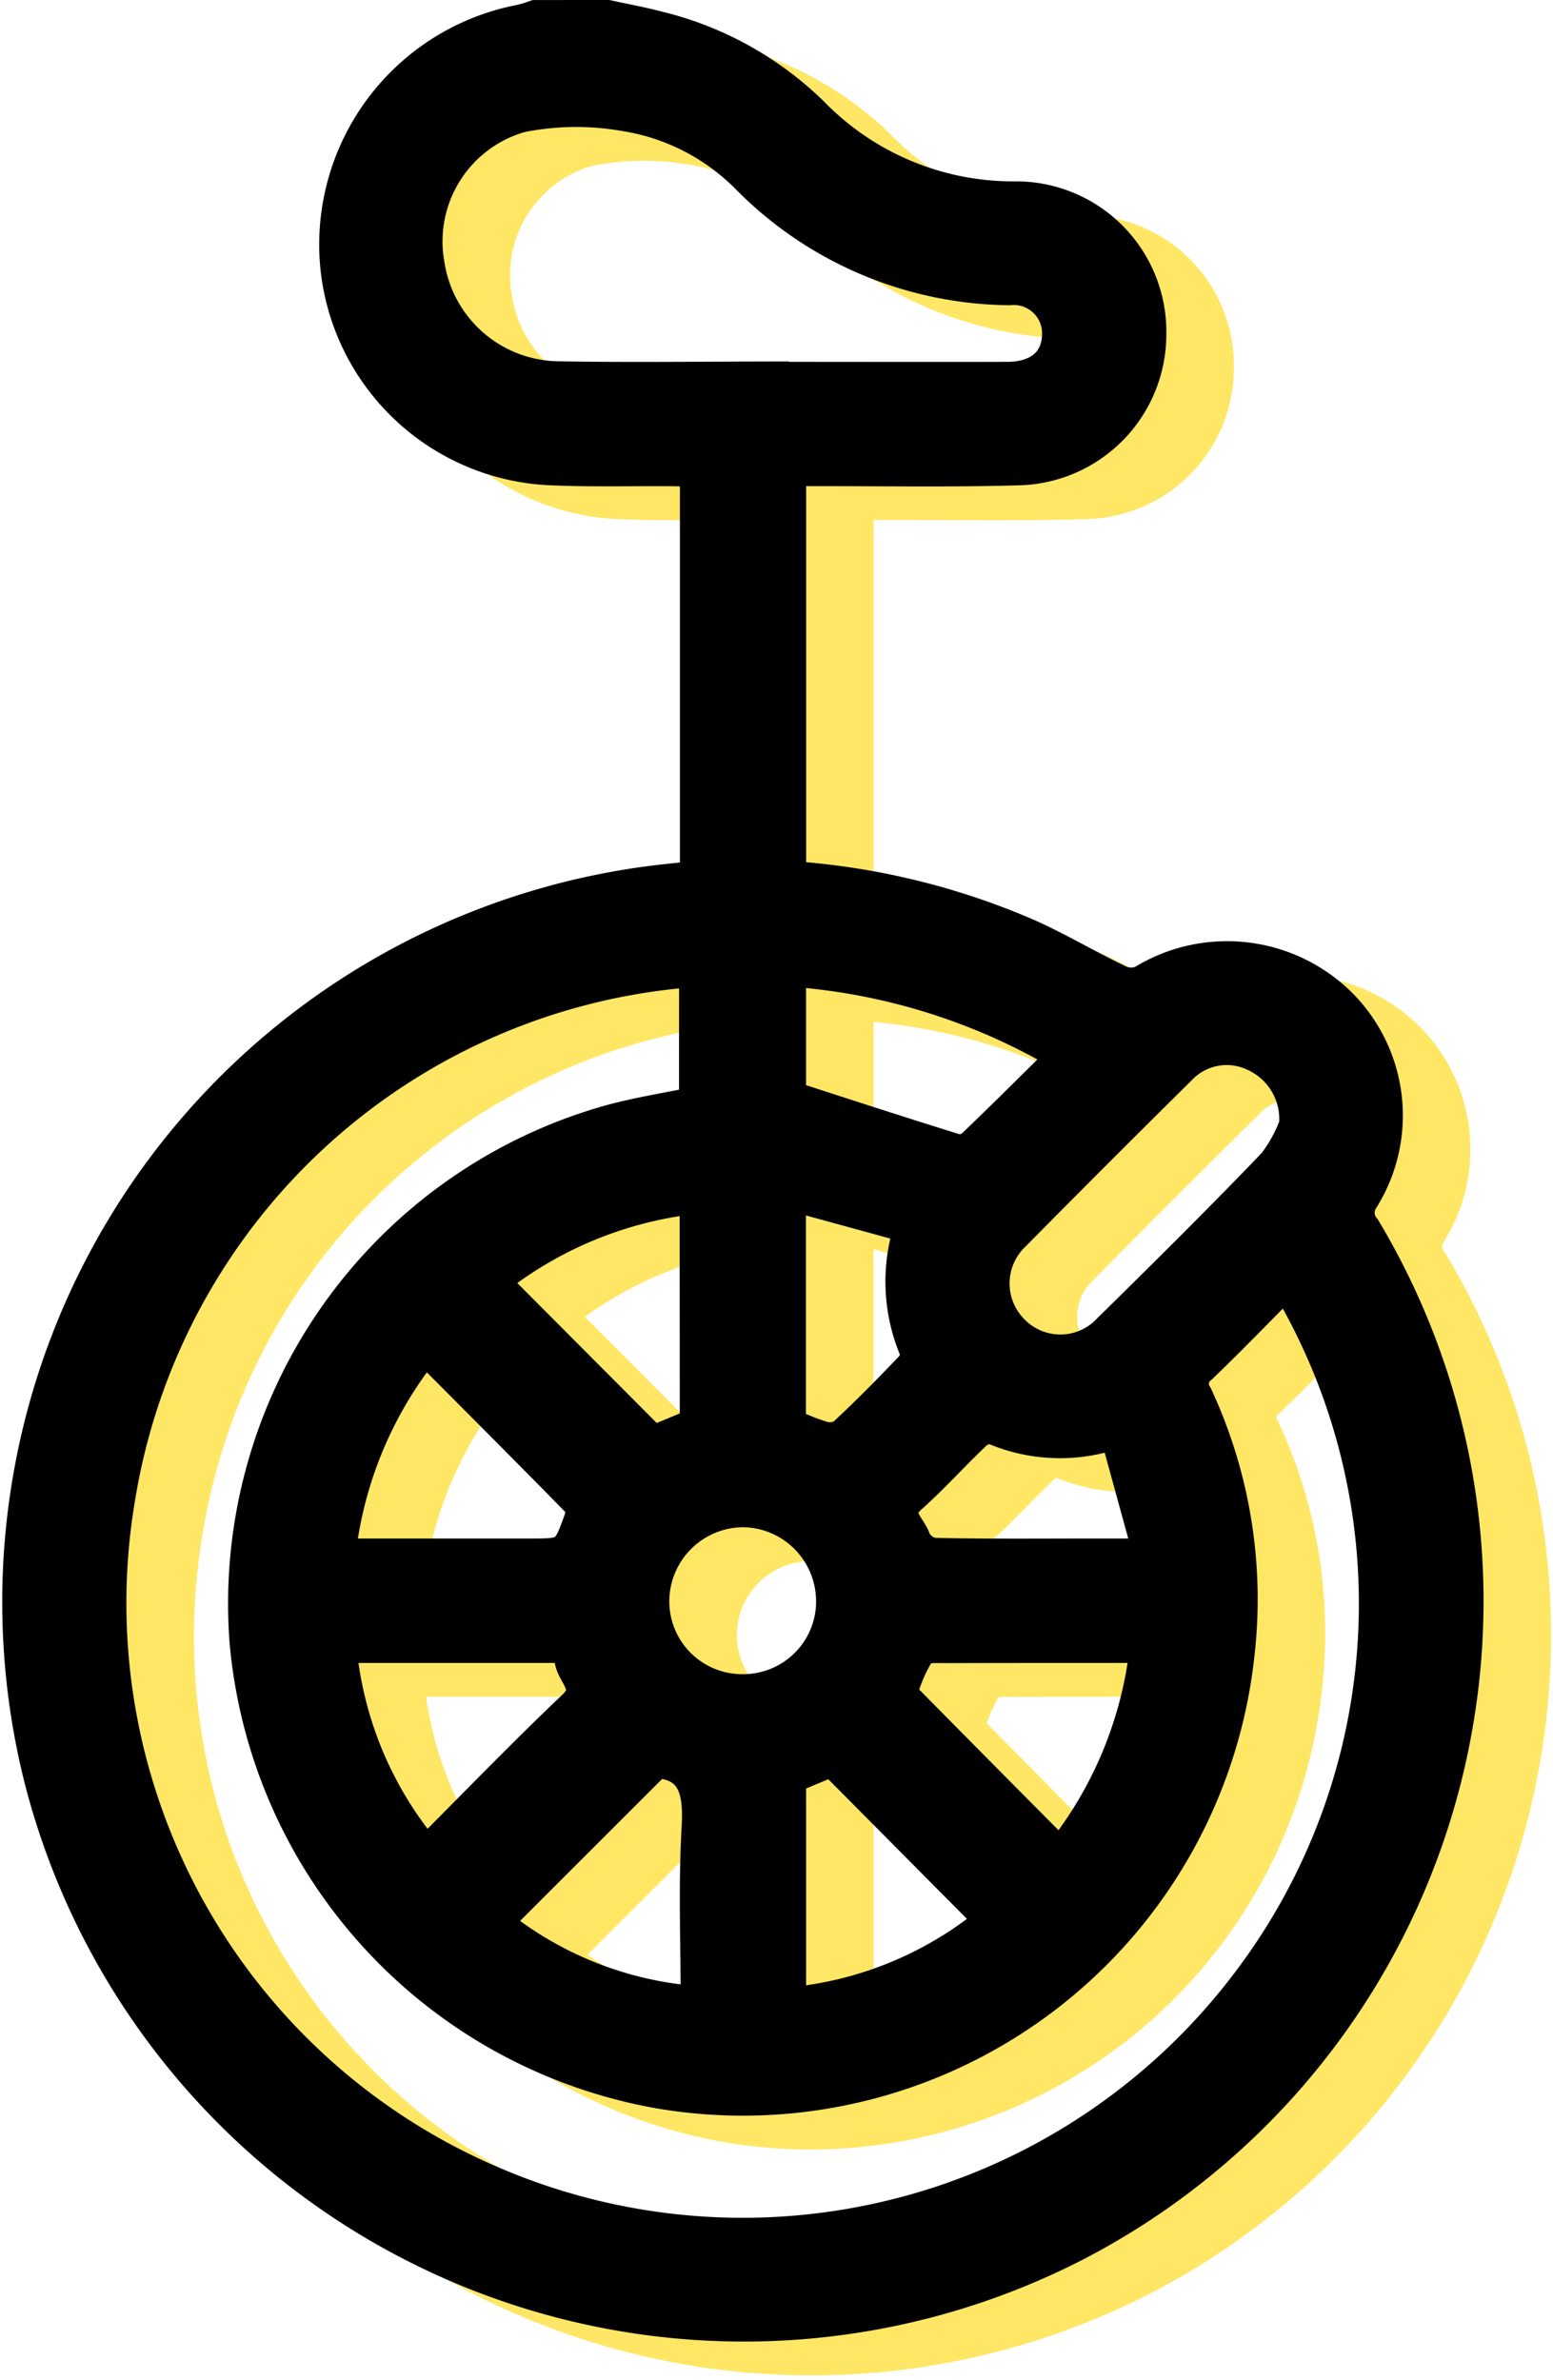
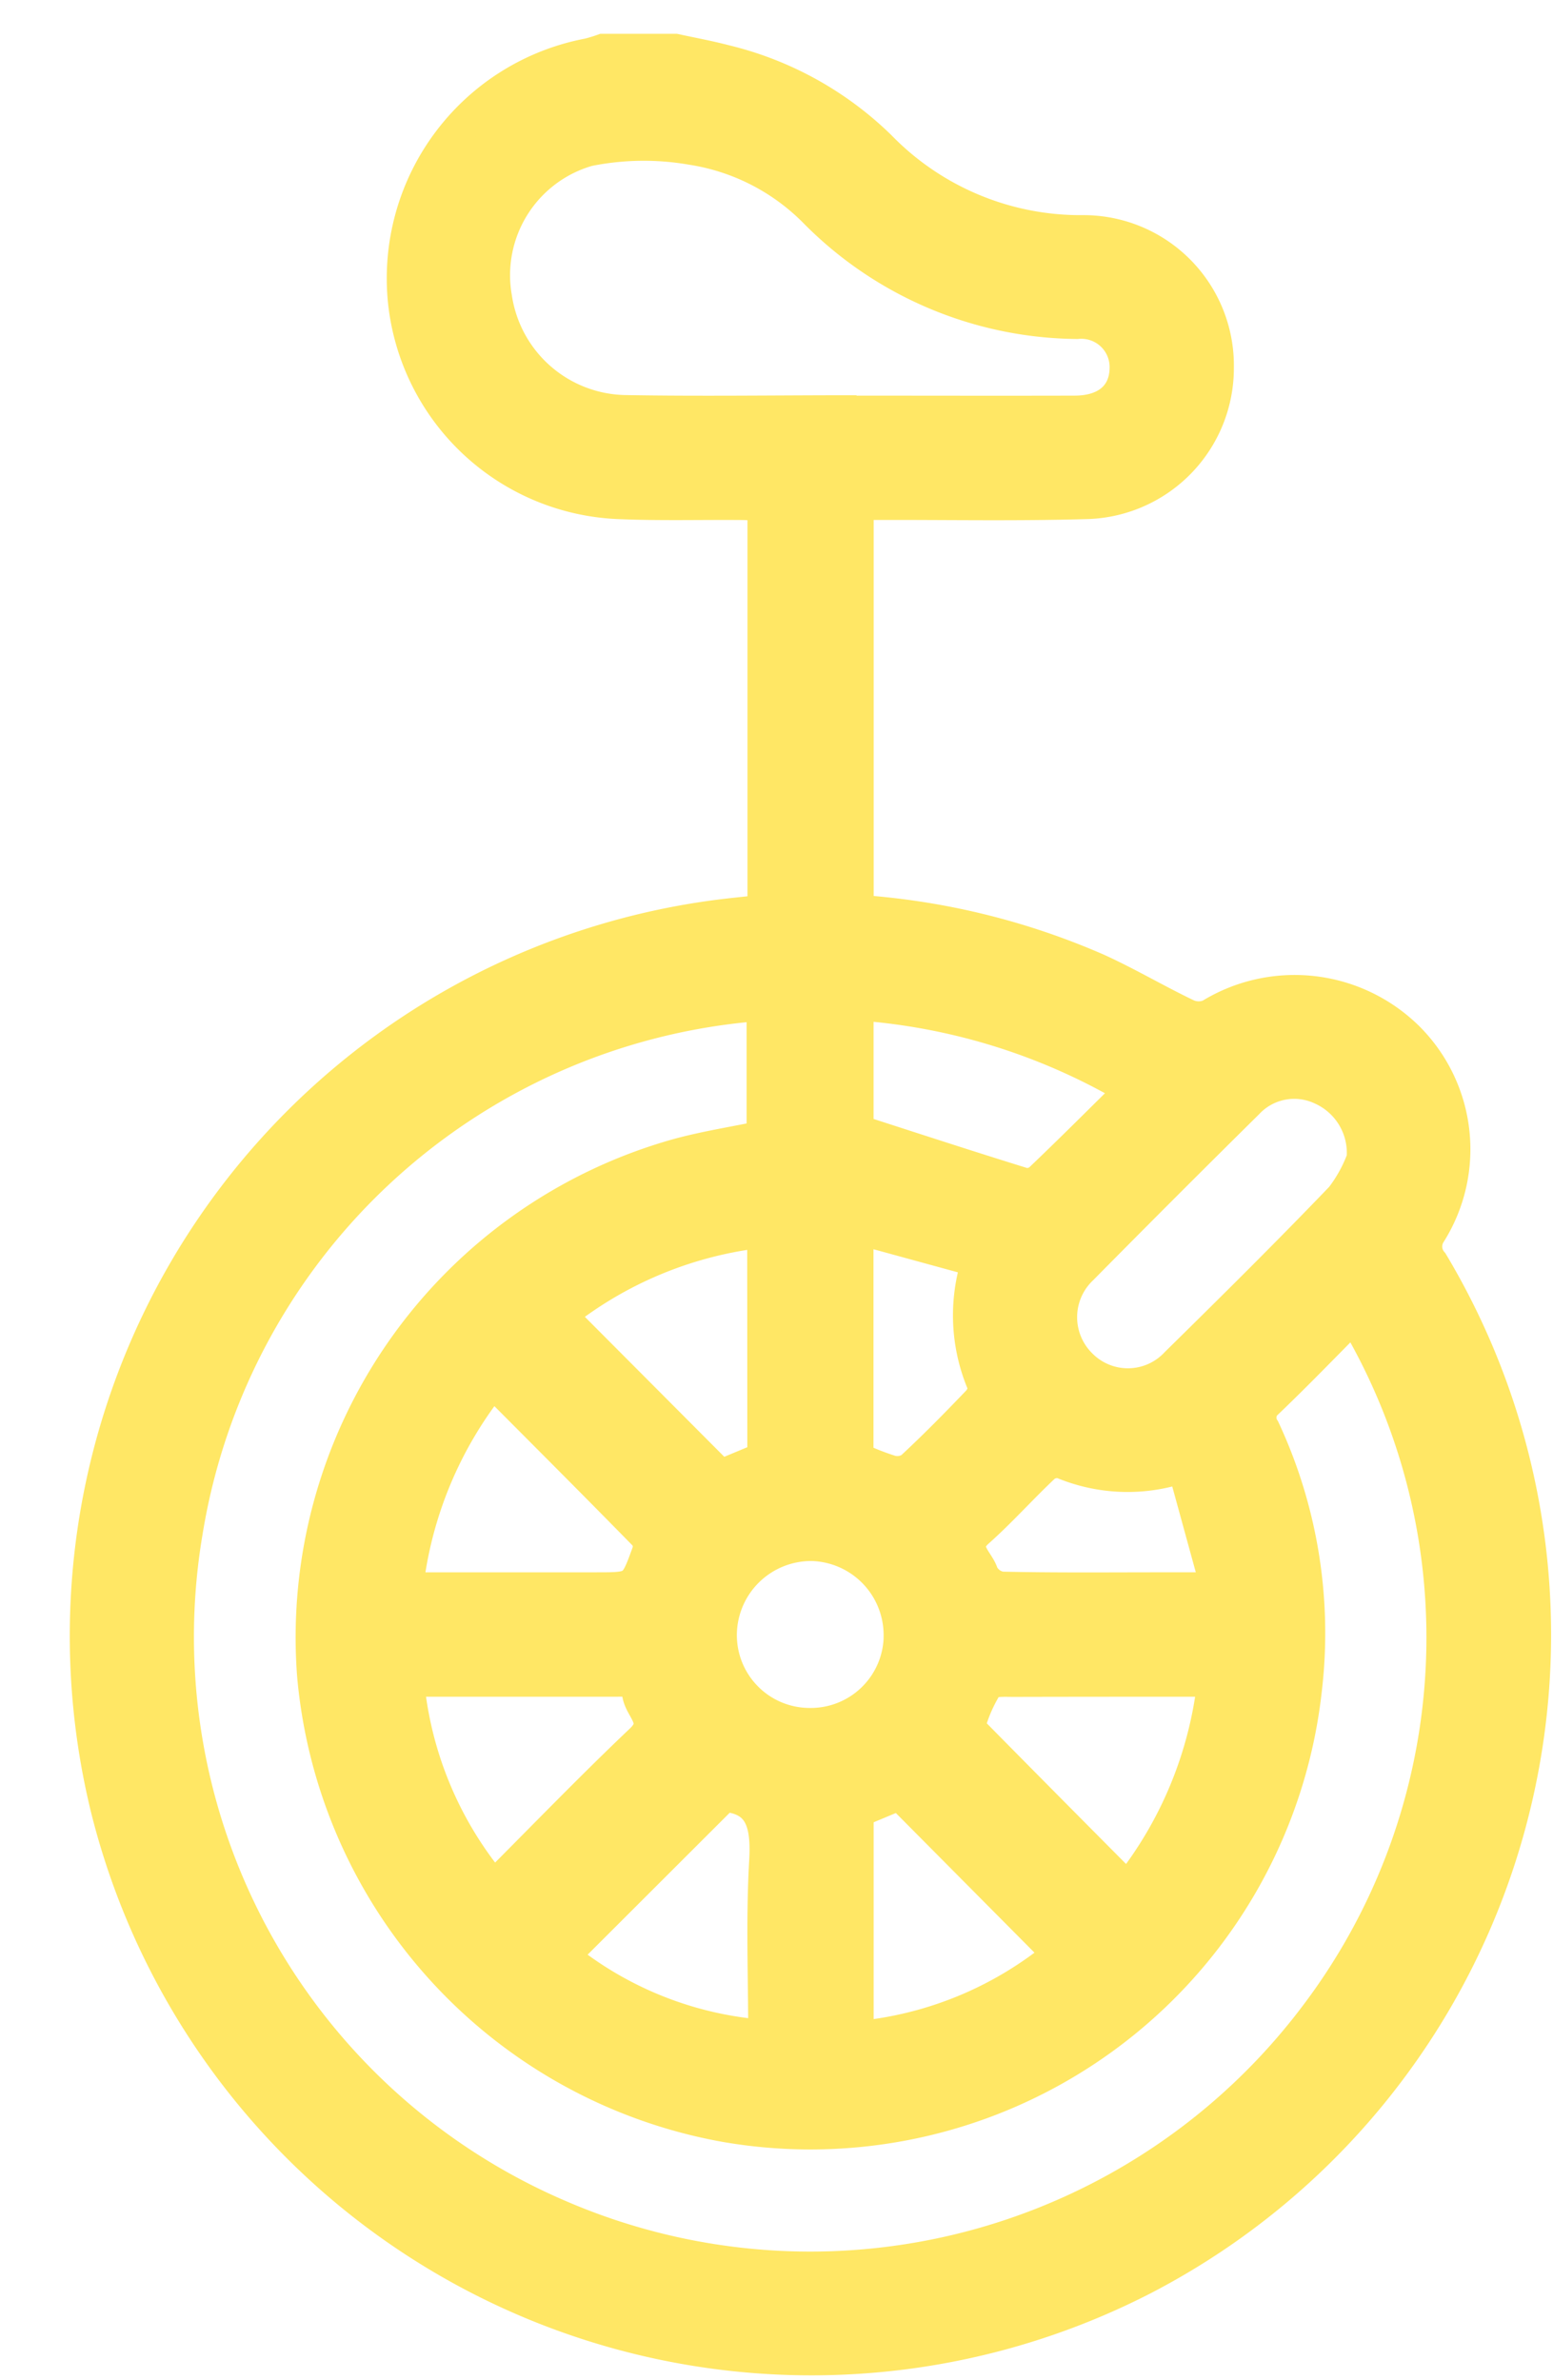
<svg xmlns="http://www.w3.org/2000/svg" width="45.983" height="70.442" viewBox="0 0 45.983 70.442">
  <g id="Groupe_3409" data-name="Groupe 3409" transform="translate(-480.511 -5194.003)">
    <g id="wpjbz1" transform="translate(1073.959 6521.17)">
      <g id="Groupe_3408" data-name="Groupe 3408" transform="translate(-590.893 -1325.667)">
        <path id="Tracé_2056" data-name="Tracé 2056" d="M-573.459-1325.667c.5.109,1,.2,1.49.329a9.853,9.853,0,0,1,4.556,2.52,8.308,8.308,0,0,0,6.038,2.519,3.951,3.951,0,0,1,3.961,4.013,3.97,3.97,0,0,1-3.922,3.985c-2,.058-4,.02-6,.024h-.743v12.094a21.23,21.23,0,0,1,7.107,1.728c.908.412,1.77.926,2.671,1.355a.867.867,0,0,0,.689,0,4.753,4.753,0,0,1,5.836.662,4.645,4.645,0,0,1,.651,5.764.738.738,0,0,0,.065.892,21.447,21.447,0,0,1-8.542,30.047,21.482,21.482,0,0,1-30.651-13.853,21.47,21.47,0,0,1,17.906-26.427c.5-.069,1.006-.115,1.531-.174v-12.053c-.234-.012-.467-.032-.7-.033-1.179-.009-2.359.024-3.536-.024a6.647,6.647,0,0,1-6.415-6,6.724,6.724,0,0,1,5.442-7.235,4.341,4.341,0,0,0,.435-.132Zm20.1,37.416c-.853.858-1.681,1.719-2.543,2.544a.625.625,0,0,0-.142.854,14.25,14.25,0,0,1,1.239,7.671,14.734,14.734,0,0,1-17.149,12.923,14.866,14.866,0,0,1-12.2-13.346,14.818,14.818,0,0,1,10.773-15.362c.831-.227,1.686-.359,2.539-.537v-3.951a18.651,18.651,0,0,0-17.1,15.612,18.666,18.666,0,0,0,11.086,20.3,18.754,18.754,0,0,0,22.36-5.927A18.559,18.559,0,0,0-553.359-1288.251Zm-14.94-26.716v.01c2.224,0,4.447.006,6.671,0,.955,0,1.516-.494,1.534-1.295a1.338,1.338,0,0,0-1.464-1.381,11.018,11.018,0,0,1-7.722-3.257,6.545,6.545,0,0,0-3.676-1.894,8.312,8.312,0,0,0-3.085.042,3.869,3.869,0,0,0-2.745,4.394,3.963,3.963,0,0,0,3.817,3.374C-572.747-1314.934-570.523-1314.968-568.3-1314.968Zm15.222,22.1a2.1,2.1,0,0,0-1.237-2.094,1.916,1.916,0,0,0-2.213.427q-2.466,2.436-4.9,4.9a2,2,0,0,0-.042,2.87,1.98,1.98,0,0,0,2.866-.033c1.647-1.62,3.29-3.246,4.89-4.913A4.334,4.334,0,0,0-553.077-1292.866Zm-6.835-2.049a18.433,18.433,0,0,0-8.17-2.549v3.782c1.7.549,3.317,1.077,4.94,1.579a.617.617,0,0,0,.505-.139C-561.738-1293.1-560.859-1293.98-559.912-1294.915Zm-18.916,23.628c1.479-1.481,2.9-2.953,4.378-4.357.609-.577-.024-.942-.079-1.4-.053-.442-.389-.4-.705-.4-1.866,0-3.733,0-5.6,0a5.571,5.571,0,0,0-.555.055A11.06,11.06,0,0,0-578.828-1271.287Zm18.771.052a11.927,11.927,0,0,0,2.565-6.209c-2.04,0-3.991,0-5.942.005-.277,0-.684-.029-.8.128a4.527,4.527,0,0,0-.534,1.206c-.024.065.082.2.155.272C-563.119-1274.318-561.617-1272.806-560.057-1271.235Zm-10.767-19.505a11.659,11.659,0,0,0-6.064,2.5l4.768,4.784,1.3-.54Zm-1.195,16.7-4.786,4.779a10.724,10.724,0,0,0,6.012,2.382c0-1.724-.072-3.456.026-5.179C-570.7-1273.173-570.881-1273.957-572.018-1274.038Zm3.939.479v6.72a10.945,10.945,0,0,0,6.012-2.482l-4.737-4.77Zm-13.344-6.566h5.625c1.16,0,1.169,0,1.564-1.1a.585.585,0,0,0-.085-.5c-1.491-1.524-3-3.03-4.538-4.576A11.914,11.914,0,0,0-581.423-1280.124Zm14.639,1.389a2.694,2.694,0,0,0-2.616-2.723,2.7,2.7,0,0,0-2.728,2.609,2.656,2.656,0,0,0,2.648,2.74A2.659,2.659,0,0,0-566.783-1278.735Zm-1.3-12.107v6.853a7.563,7.563,0,0,0,1.014.4.769.769,0,0,0,.612-.1c.685-.634,1.34-1.3,1.985-1.975.115-.12.228-.381.174-.5a5.157,5.157,0,0,1-.169-3.688Zm9.693,7.052a4.977,4.977,0,0,1-3.618-.109.639.639,0,0,0-.547.137c-.663.624-1.271,1.309-1.95,1.914-.579.517.007.879.126,1.28a.776.776,0,0,0,.584.424c1.577.036,3.155.02,4.733.02h1.678Z" transform="translate(590.893 1325.667)" fill="#ffe765" stroke="#ffe765" stroke-width="1" />
      </g>
    </g>
    <g id="wpjbz1-2" data-name="wpjbz1" transform="translate(1071.959 6520.17)">
      <g id="Groupe_3408-2" data-name="Groupe 3408" transform="translate(-590.893 -1325.667)">
-         <path id="Tracé_2056-2" data-name="Tracé 2056" d="M-573.459-1325.667c.5.109,1,.2,1.49.329a9.853,9.853,0,0,1,4.556,2.52,8.308,8.308,0,0,0,6.038,2.519,3.951,3.951,0,0,1,3.961,4.013,3.97,3.97,0,0,1-3.922,3.985c-2,.058-4,.02-6,.024h-.743v12.094a21.23,21.23,0,0,1,7.107,1.728c.908.412,1.77.926,2.671,1.355a.867.867,0,0,0,.689,0,4.753,4.753,0,0,1,5.836.662,4.645,4.645,0,0,1,.651,5.764.738.738,0,0,0,.065.892,21.447,21.447,0,0,1-8.542,30.047,21.482,21.482,0,0,1-30.651-13.853,21.47,21.47,0,0,1,17.906-26.427c.5-.069,1.006-.115,1.531-.174v-12.053c-.234-.012-.467-.032-.7-.033-1.179-.009-2.359.024-3.536-.024a6.647,6.647,0,0,1-6.415-6,6.724,6.724,0,0,1,5.442-7.235,4.341,4.341,0,0,0,.435-.132Zm20.1,37.416c-.853.858-1.681,1.719-2.543,2.544a.625.625,0,0,0-.142.854,14.25,14.25,0,0,1,1.239,7.671,14.734,14.734,0,0,1-17.149,12.923,14.866,14.866,0,0,1-12.2-13.346,14.818,14.818,0,0,1,10.773-15.362c.831-.227,1.686-.359,2.539-.537v-3.951a18.651,18.651,0,0,0-17.1,15.612,18.666,18.666,0,0,0,11.086,20.3,18.754,18.754,0,0,0,22.36-5.927A18.559,18.559,0,0,0-553.359-1288.251Zm-14.94-26.716v.01c2.224,0,4.447.006,6.671,0,.955,0,1.516-.494,1.534-1.295a1.338,1.338,0,0,0-1.464-1.381,11.018,11.018,0,0,1-7.722-3.257,6.545,6.545,0,0,0-3.676-1.894,8.312,8.312,0,0,0-3.085.042,3.869,3.869,0,0,0-2.745,4.394,3.963,3.963,0,0,0,3.817,3.374C-572.747-1314.934-570.523-1314.968-568.3-1314.968Zm15.222,22.1a2.1,2.1,0,0,0-1.237-2.094,1.916,1.916,0,0,0-2.213.427q-2.466,2.436-4.9,4.9a2,2,0,0,0-.042,2.87,1.98,1.98,0,0,0,2.866-.033c1.647-1.62,3.29-3.246,4.89-4.913A4.334,4.334,0,0,0-553.077-1292.866Zm-6.835-2.049a18.433,18.433,0,0,0-8.17-2.549v3.782c1.7.549,3.317,1.077,4.94,1.579a.617.617,0,0,0,.505-.139C-561.738-1293.1-560.859-1293.98-559.912-1294.915Zm-18.916,23.628c1.479-1.481,2.9-2.953,4.378-4.357.609-.577-.024-.942-.079-1.4-.053-.442-.389-.4-.705-.4-1.866,0-3.733,0-5.6,0a5.571,5.571,0,0,0-.555.055A11.06,11.06,0,0,0-578.828-1271.287Zm18.771.052a11.927,11.927,0,0,0,2.565-6.209c-2.04,0-3.991,0-5.942.005-.277,0-.684-.029-.8.128a4.527,4.527,0,0,0-.534,1.206c-.024.065.082.2.155.272C-563.119-1274.318-561.617-1272.806-560.057-1271.235Zm-10.767-19.505a11.659,11.659,0,0,0-6.064,2.5l4.768,4.784,1.3-.54Zm-1.195,16.7-4.786,4.779a10.724,10.724,0,0,0,6.012,2.382c0-1.724-.072-3.456.026-5.179C-570.7-1273.173-570.881-1273.957-572.018-1274.038Zm3.939.479v6.72a10.945,10.945,0,0,0,6.012-2.482l-4.737-4.77Zm-13.344-6.566h5.625c1.16,0,1.169,0,1.564-1.1a.585.585,0,0,0-.085-.5c-1.491-1.524-3-3.03-4.538-4.576A11.914,11.914,0,0,0-581.423-1280.124Zm14.639,1.389a2.694,2.694,0,0,0-2.616-2.723,2.7,2.7,0,0,0-2.728,2.609,2.656,2.656,0,0,0,2.648,2.74A2.659,2.659,0,0,0-566.783-1278.735Zm-1.3-12.107v6.853a7.563,7.563,0,0,0,1.014.4.769.769,0,0,0,.612-.1c.685-.634,1.34-1.3,1.985-1.975.115-.12.228-.381.174-.5a5.157,5.157,0,0,1-.169-3.688Zm9.693,7.052a4.977,4.977,0,0,1-3.618-.109.639.639,0,0,0-.547.137c-.663.624-1.271,1.309-1.95,1.914-.579.517.007.879.126,1.28a.776.776,0,0,0,.584.424c1.577.036,3.155.02,4.733.02h1.678Z" transform="translate(590.893 1325.667)" stroke="#000" stroke-width="1" />
-       </g>
+         </g>
    </g>
  </g>
</svg>